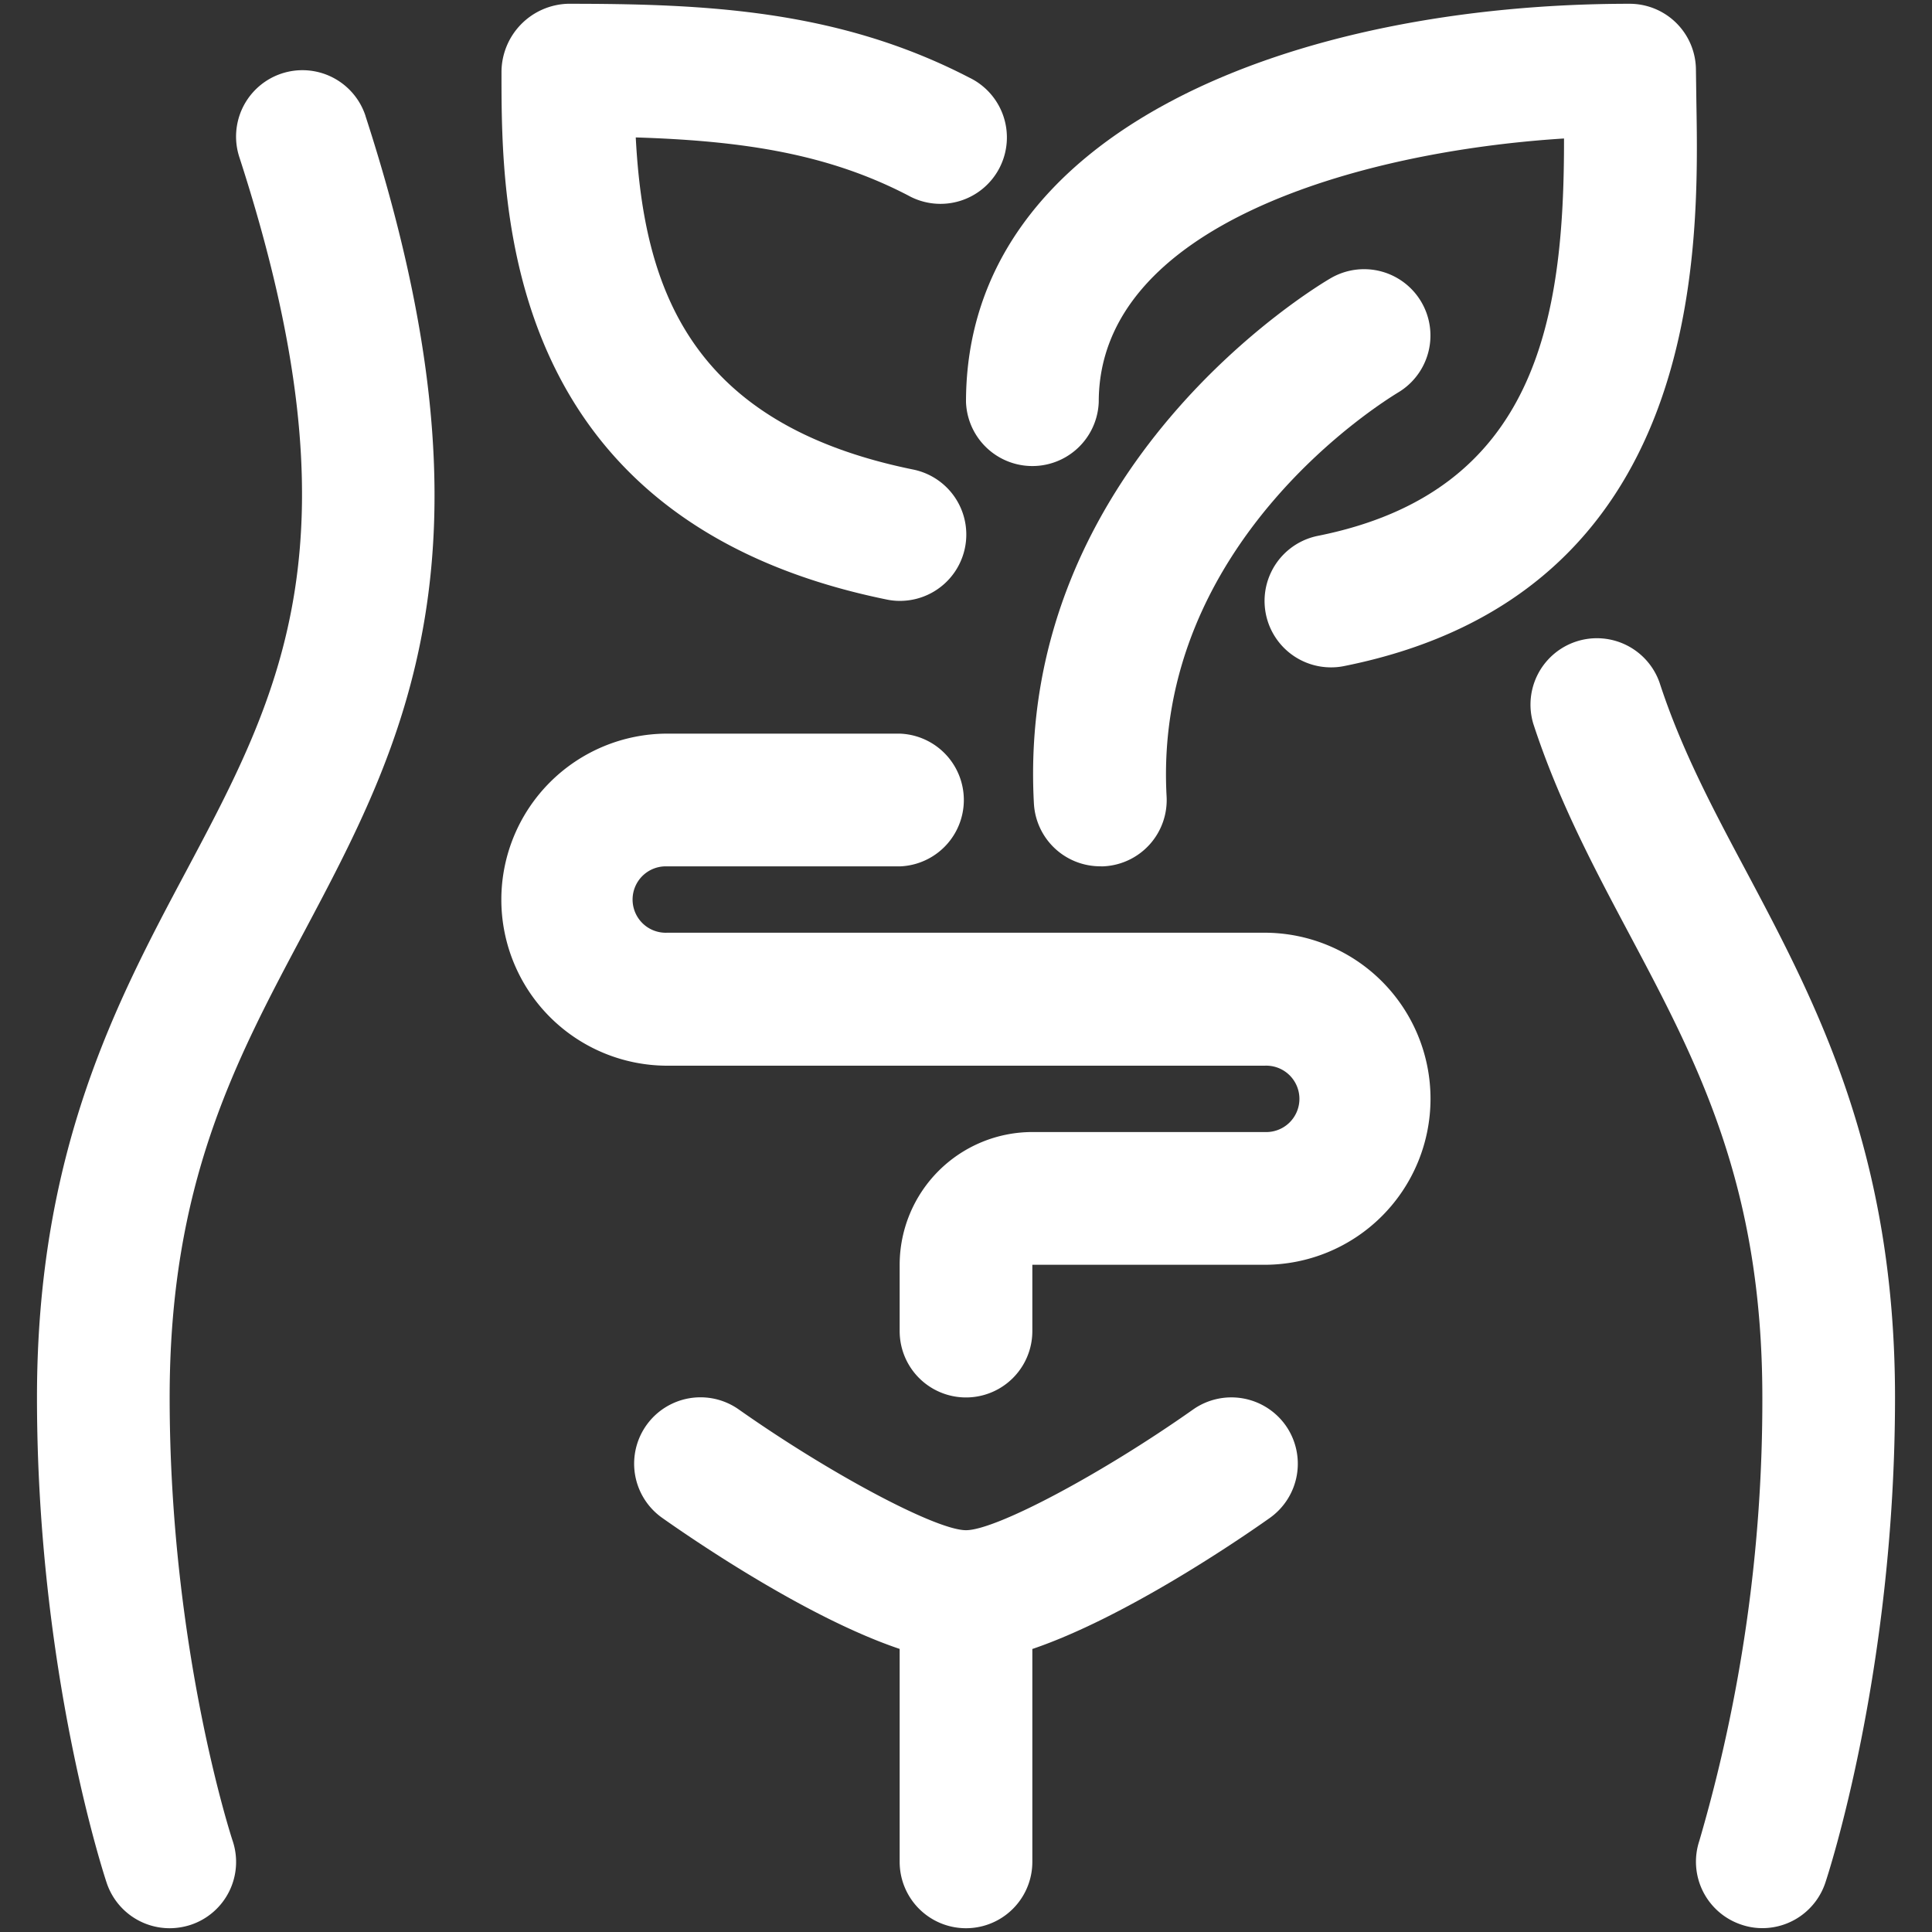
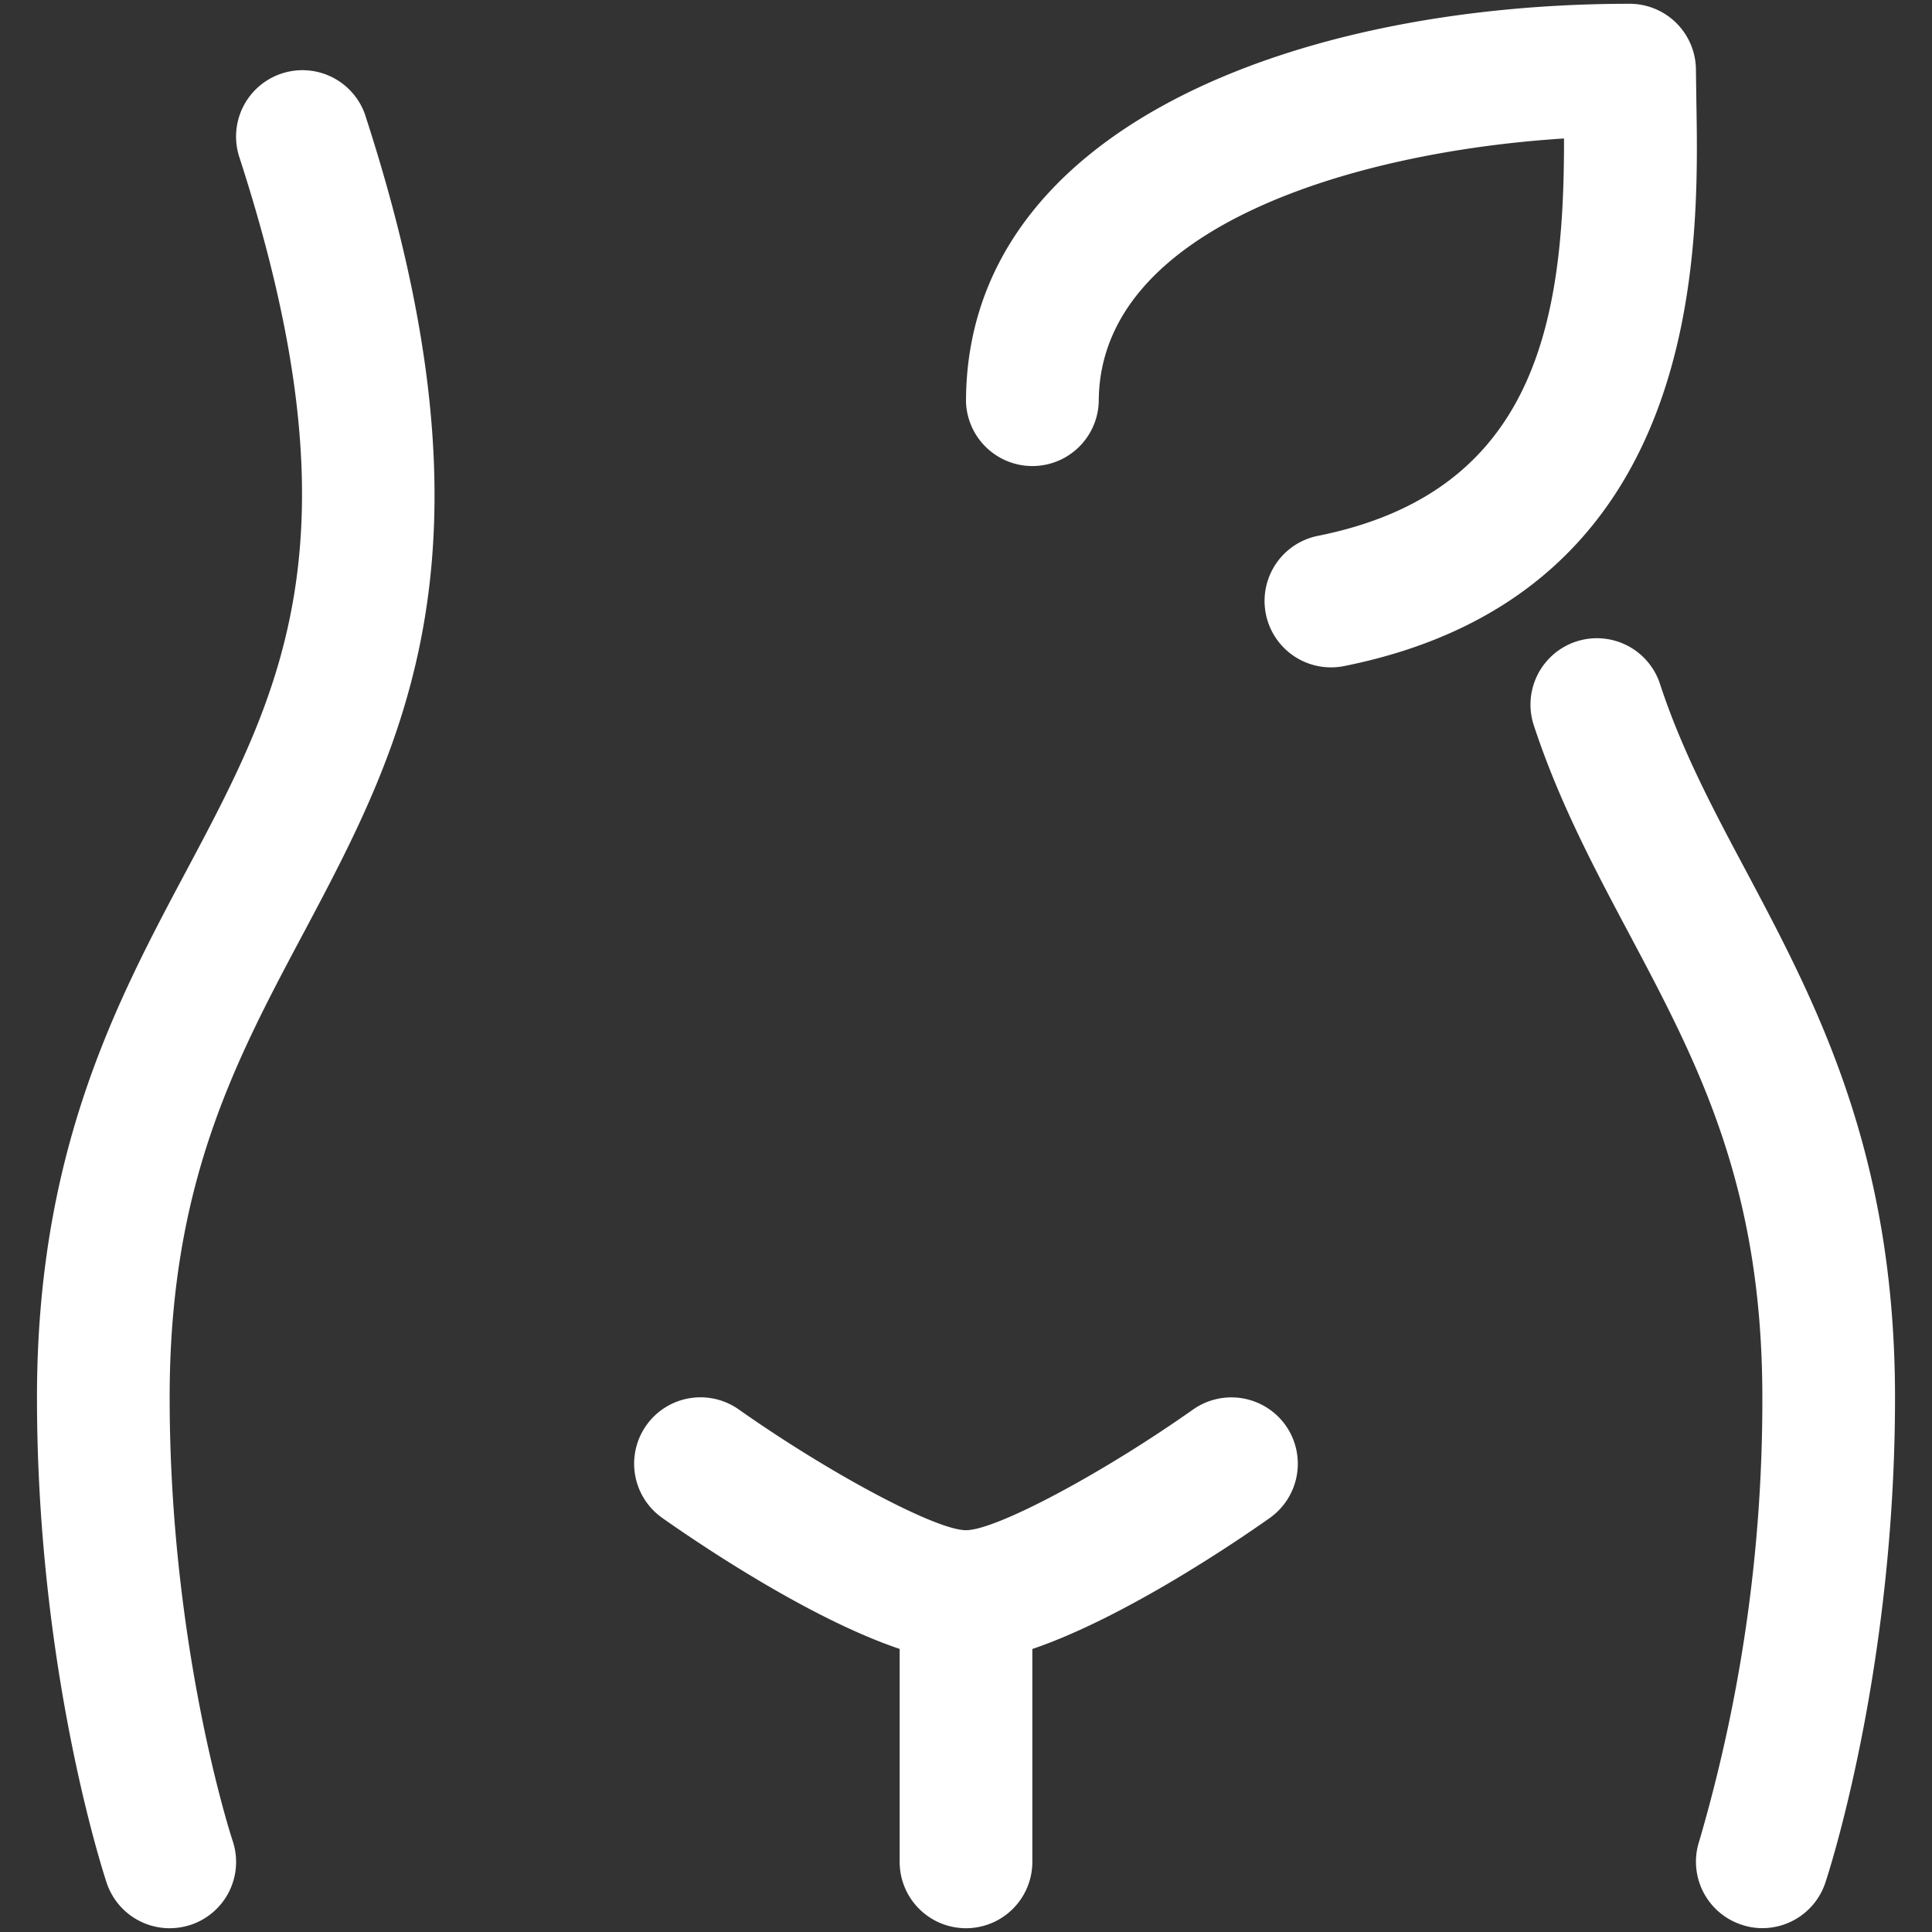
<svg xmlns="http://www.w3.org/2000/svg" id="Layer_1" data-name="Layer 1" viewBox="0 0 256 256">
  <rect x="0" y="0" width="256" height="256" fill="#333333" stroke="none" />
  <defs>
    <style>.cls-1{fill:#fff;}</style>
  </defs>
  <path class="cls-1" d="M48.43,15.37c18.72,57.67,5,83.38-8.19,108.22-9.14,17.15-17.76,33.35-17.76,61.57,0,33.36,8.26,58.51,8.35,58.77a8.78,8.78,0,0,1-5.56,11.12,9.09,9.09,0,0,1-2.79.45,8.8,8.8,0,0,1-8.34-6c-.38-1.13-9.24-28.15-9.24-64.33,0-32.61,10.52-52.39,19.81-69.82,12.55-23.59,23.4-44,7-94.54a8.79,8.79,0,1,1,16.73-5.43Z" />
  <path class="cls-1" d="M251.1,185.16c0,36.18-8.86,63.2-9.24,64.33a8.8,8.8,0,0,1-8.34,6,8.6,8.6,0,0,1-2.77-.46,8.79,8.79,0,0,1-5.58-11.11,207.93,207.93,0,0,0,8.35-58.77c0-28.22-8.61-44.41-17.72-61.55-4.57-8.6-9.3-17.49-12.63-27.7a8.8,8.8,0,0,1,16.73-5.45c2.85,8.76,7,16.6,11.43,24.9C240.6,132.79,251.1,152.55,251.1,185.16Z" />
  <path class="cls-1" d="M128,53.26C128,16.81,172.16.5,215.93.5a8.79,8.79,0,0,1,8.79,8.79l.06,4.31c.33,19.48,1.11,65.1-46.69,74.66a8.62,8.62,0,0,1-1.74.17A8.8,8.8,0,0,1,174.64,71c29-5.8,32.64-28.7,32.6-52.65-27.46,1.73-61.65,11.63-61.65,34.9a8.8,8.8,0,0,1-17.59,0Z" />
-   <path class="cls-1" d="M189.55,145.59a22,22,0,0,1-22,22H136.79v8.79a8.79,8.79,0,1,1-17.58,0v-8.79A17.6,17.6,0,0,1,136.79,150h30.78a4.4,4.4,0,1,0,0-8.79H88.43a22,22,0,0,1,0-44h30.78a8.8,8.8,0,0,1,0,17.59H88.43a4.4,4.4,0,1,0,0,8.79h79.14A22,22,0,0,1,189.55,145.59Z" />
-   <path class="cls-1" d="M154.58,105.53a8.79,8.79,0,0,1-8.29,9.26,4.18,4.18,0,0,1-.5,0A8.8,8.8,0,0,1,137,106.5c-2.47-44.84,37.62-68.65,39.33-69.64a8.79,8.79,0,0,1,8.84,15.2C183.69,53,152.72,71.7,154.58,105.53Z" />
-   <path class="cls-1" d="M66.45,9.62A9.08,9.08,0,0,1,75.24.5c18.08,0,35.75.75,53.17,9.77a8.8,8.8,0,1,1-8.09,15.62c-10.5-5.45-21.63-7.23-36.08-7.68,1.05,19.85,7.05,37.94,36.73,44a8.79,8.79,0,0,1-1.75,17.41,8.42,8.42,0,0,1-1.78-.19C66.45,69,66.45,27.4,66.45,9.62Z" />
  <path class="cls-1" d="M170.36,188.88a8.81,8.81,0,0,1-2.11,12.26c-5,3.54-19.58,13.33-31.46,17.36v28.21a8.79,8.79,0,1,1-17.58,0V218.49c-11.88-4-26.43-13.81-31.46-17.36a8.79,8.79,0,0,1,10.14-14.37c12.08,8.51,26.14,16,30.11,16s18-7.46,30.1-16A8.82,8.82,0,0,1,170.36,188.88Z" />
</svg>